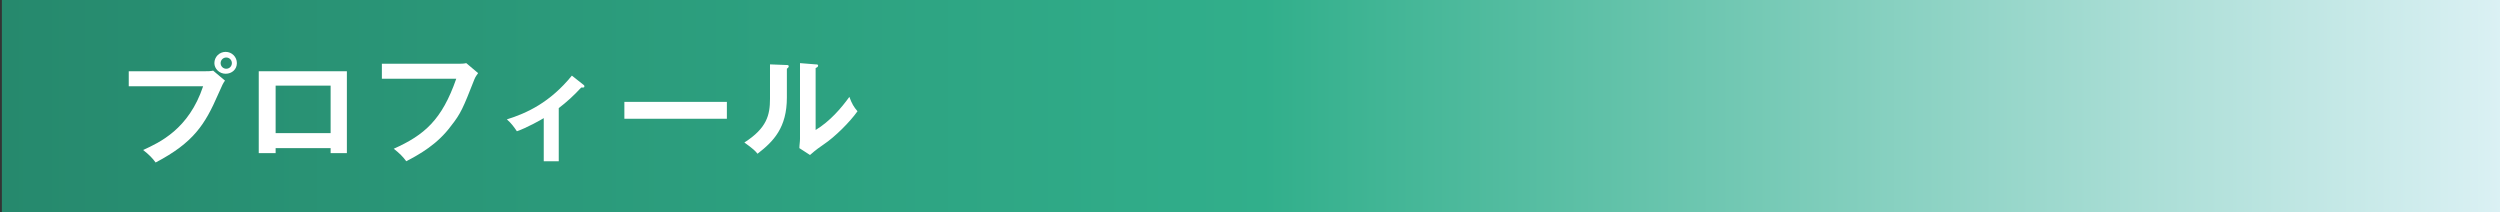
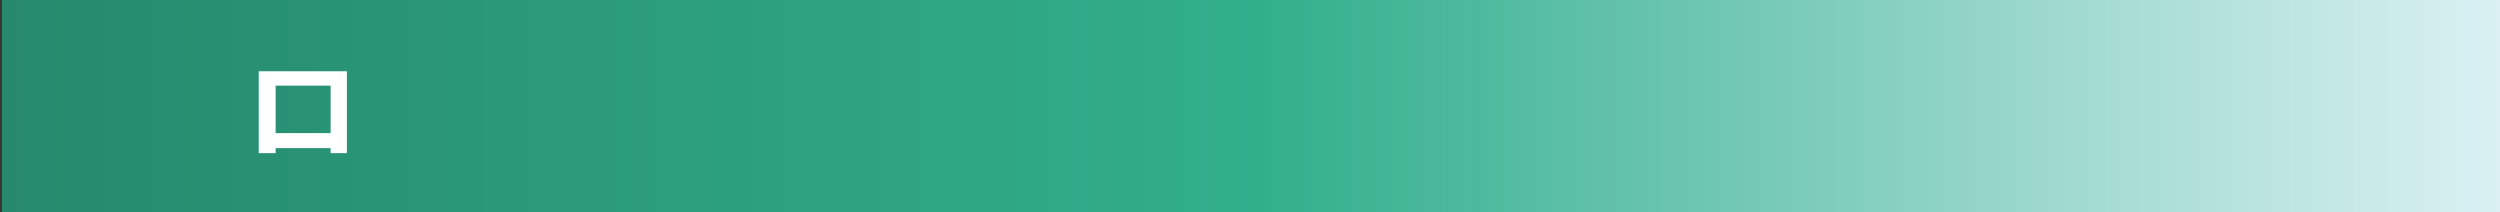
<svg xmlns="http://www.w3.org/2000/svg" version="1.1" id="レイヤー_1" x="0px" y="0px" viewBox="0 0 400 34" style="enable-background:new 0 0 400 34;" xml:space="preserve">
  <rect x="0" y="0" width="400" height="34" fill="#333333" stroke="none" />
  <style type="text/css">
	.st0{fill:url(#SVGID_1_);}
	.st1{fill:#FFFFFF;}
</style>
  <linearGradient id="SVGID_1_" gradientUnits="userSpaceOnUse" x1="404" y1="-788.95" x2="0.3" y2="-788.95" gradientTransform="matrix(1 0 0 -1 0 -772)">
    <stop offset="0" style="stop-color:#DEF2F6" />
    <stop offset="0.5" style="stop-color:#31AF8B" />
    <stop offset="1" style="stop-color:#26896D" />
  </linearGradient>
  <rect x="0.3" y="-0.2" class="st0" width="403.7" height="34.3" />
  <g>
-     <path class="st1" d="M32.8,11.4c0.4,0,0.9,0,1.3-0.1l1.9,1.6c-0.3,0.4-0.4,0.6-1.1,2.2c-2.1,4.8-3.9,7.7-10,10.9   c-0.5-0.7-1.1-1.3-2-2c2.6-1.2,7.3-3.3,9.6-10.2H20.6v-2.4H32.8L32.8,11.4z M37.9,10.1c0,1-0.8,1.7-1.8,1.7s-1.8-0.8-1.8-1.7   c0-1,0.8-1.8,1.8-1.8S37.9,9.1,37.9,10.1z M35.3,10.1c0,0.5,0.4,0.9,0.9,0.9s0.9-0.4,0.9-0.9s-0.4-0.9-0.9-0.9S35.3,9.6,35.3,10.1z   " />
    <path class="st1" d="M44.1,23.7v0.8h-2.7V11.4h14.1v13.1h-2.6v-0.8H44.1L44.1,23.7z M52.9,21.3v-7.6h-8.8v7.6H52.9z" />
-     <path class="st1" d="M73.3,10.2c0.4,0,0.9,0,1.3-0.1l1.9,1.6c-0.2,0.3-0.4,0.5-0.6,1c-1.8,4.6-2.2,5.5-3.7,7.4   c-2.2,3-5.1,4.6-7.2,5.7c-0.5-0.7-1.1-1.3-2-2c4.9-2.2,7.7-4.6,10-11.2H61.1v-2.4L73.3,10.2L73.3,10.2z" />
-     <path class="st1" d="M89.4,25.8H87v-6.9c-0.3,0.2-2.8,1.6-4.3,2.1c-0.4-0.6-0.9-1.3-1.6-1.9c3.2-1,6.9-2.7,10.4-7l1.9,1.5   c0.1,0.1,0.1,0.1,0.1,0.2c0,0.2-0.1,0.2-0.2,0.2s-0.2,0-0.3,0c-1.2,1.3-2.3,2.3-3.6,3.3V25.8L89.4,25.8z" />
-     <path class="st1" d="M116.3,16.3V19H99.9v-2.7H116.3z" />
-     <path class="st1" d="M125.8,10.4c0.2,0,0.4,0,0.4,0.2s-0.2,0.3-0.3,0.4v4.6c0,4.8-2.1,7-4.7,9c-0.3-0.4-0.7-0.8-2.1-1.8   c3.6-2.3,4.1-4.4,4.1-7v-5.5L125.8,10.4z M130.5,10.3c0.2,0,0.4,0,0.4,0.2s-0.2,0.3-0.4,0.4v9.9c2.3-1.4,4.1-3.5,5.4-5.3   c0.4,1.1,0.7,1.6,1.3,2.3c-1.2,1.7-3.6,4.1-5.4,5.3c-1.6,1.1-1.7,1.3-2.2,1.7l-1.7-1.1c0-0.5,0.1-1,0.1-1.5V10.1L130.5,10.3z" />
  </g>
</svg>